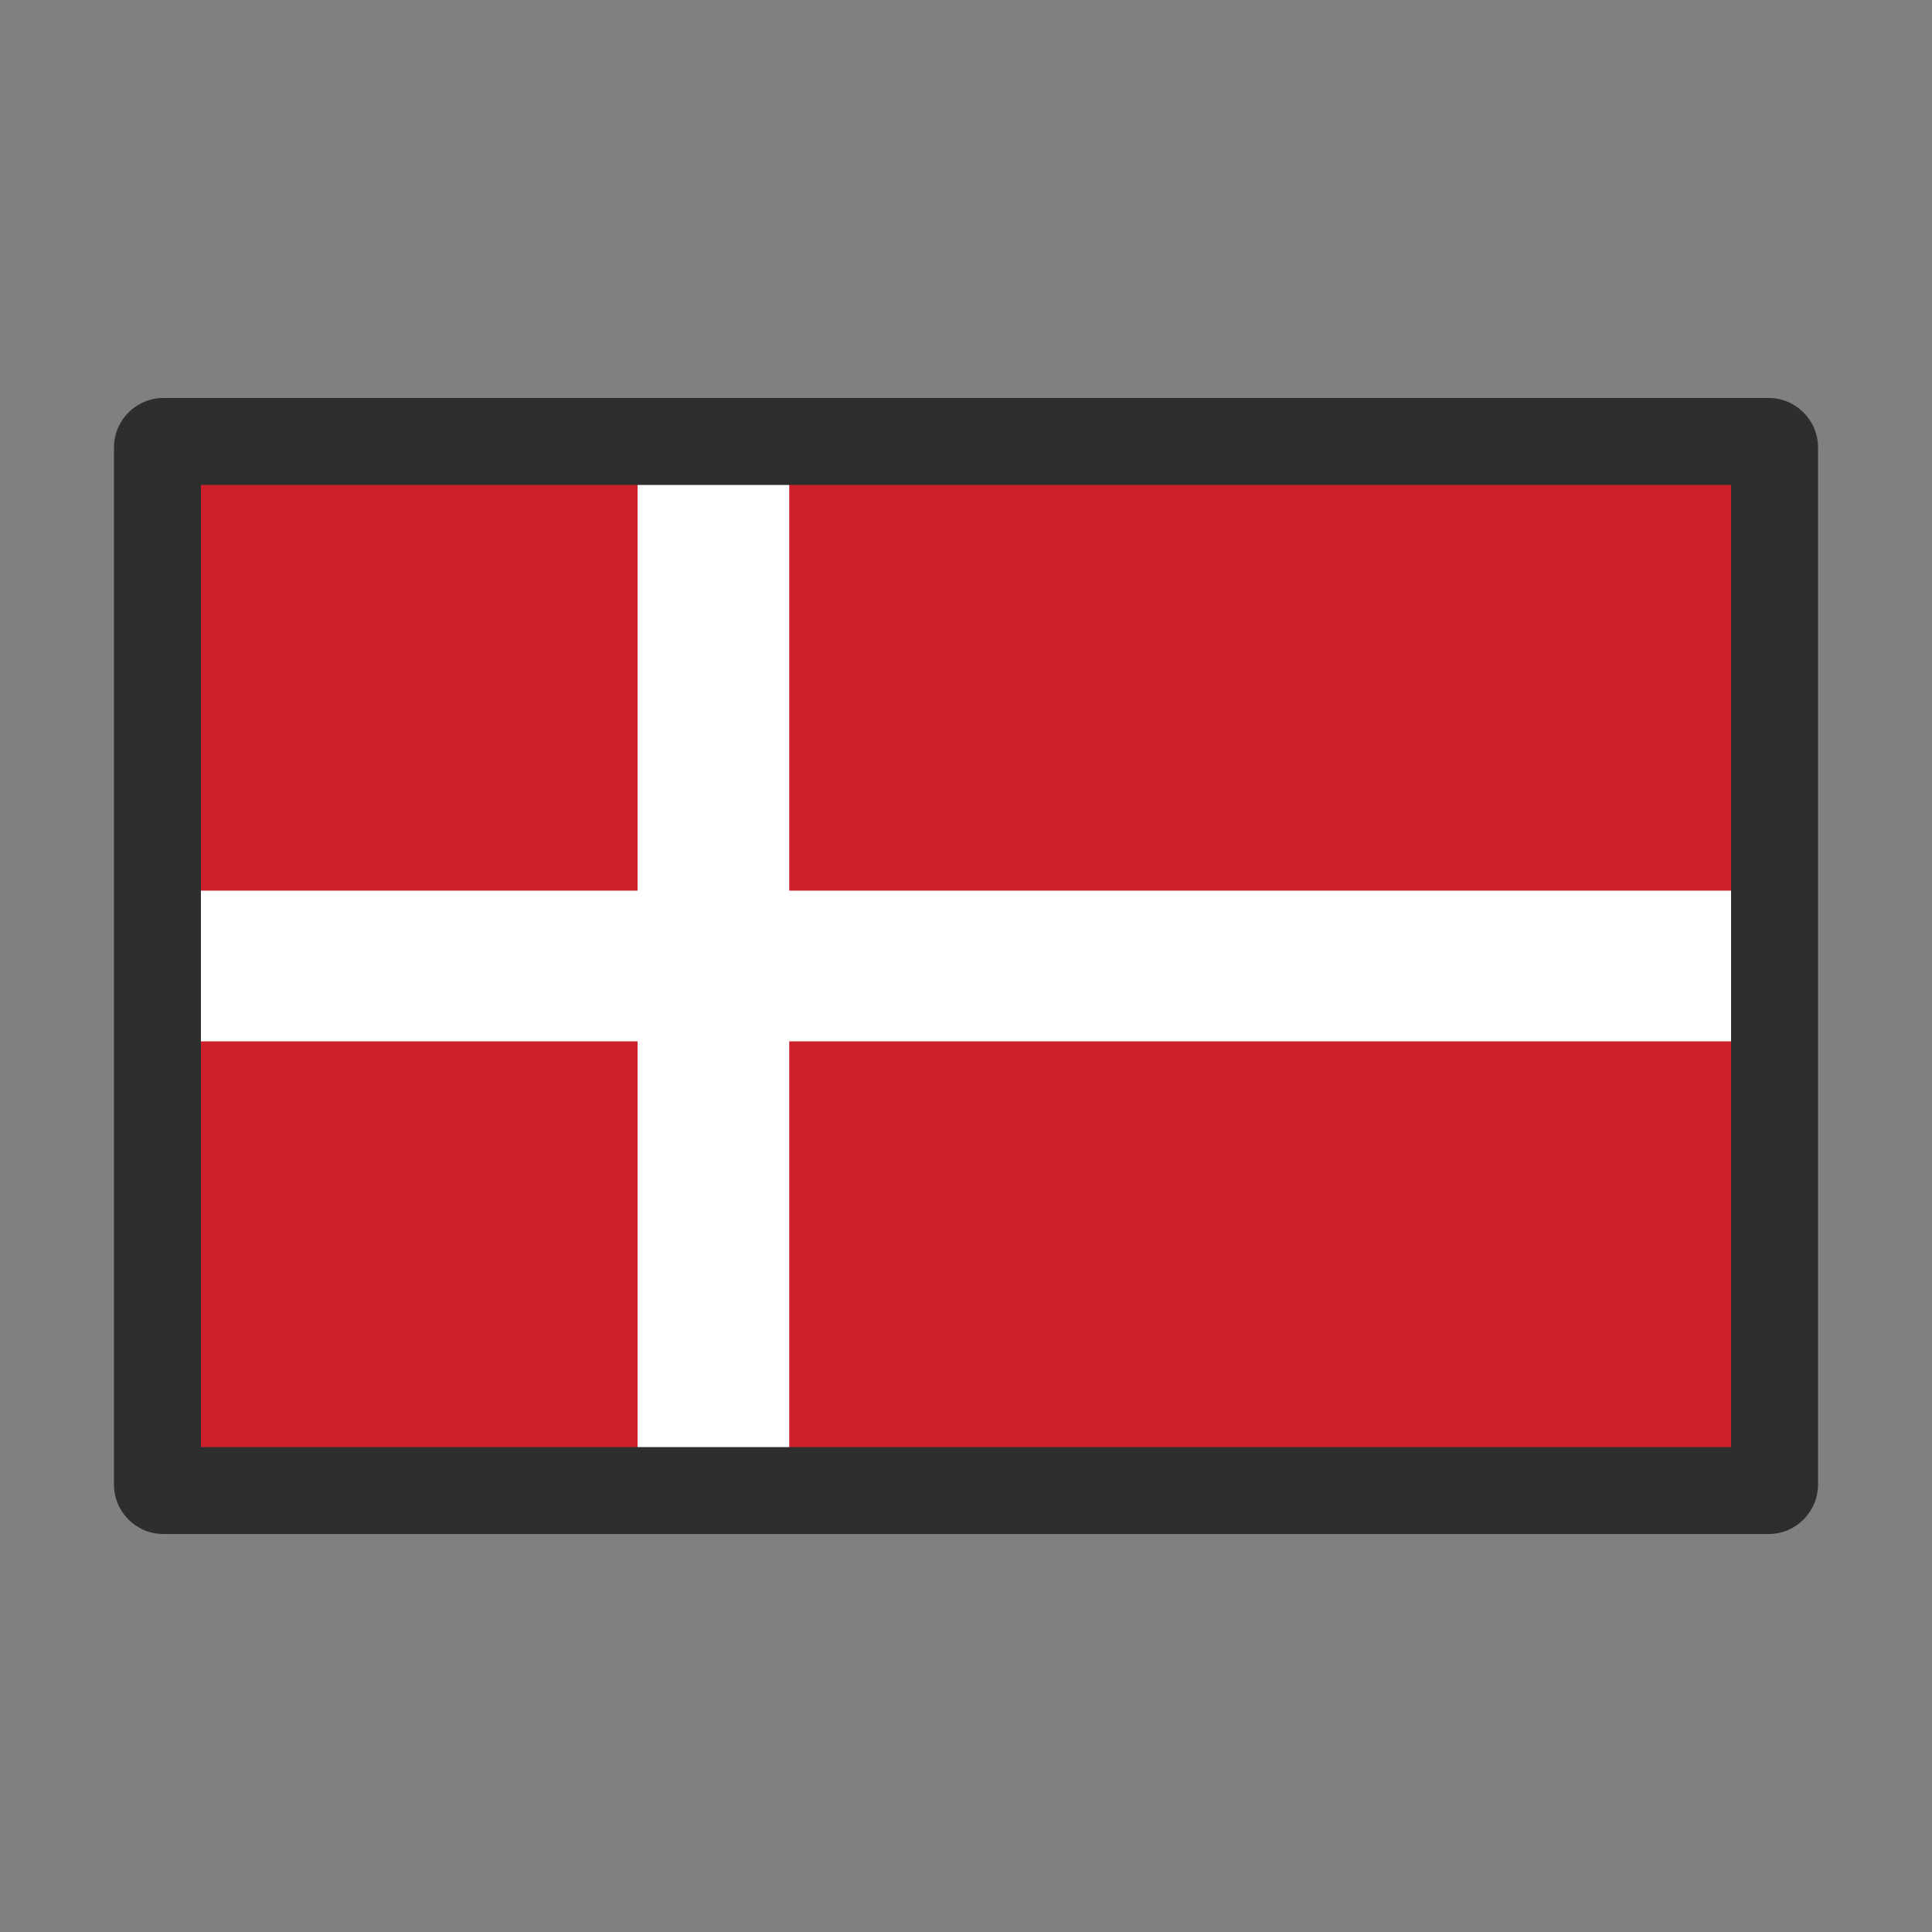
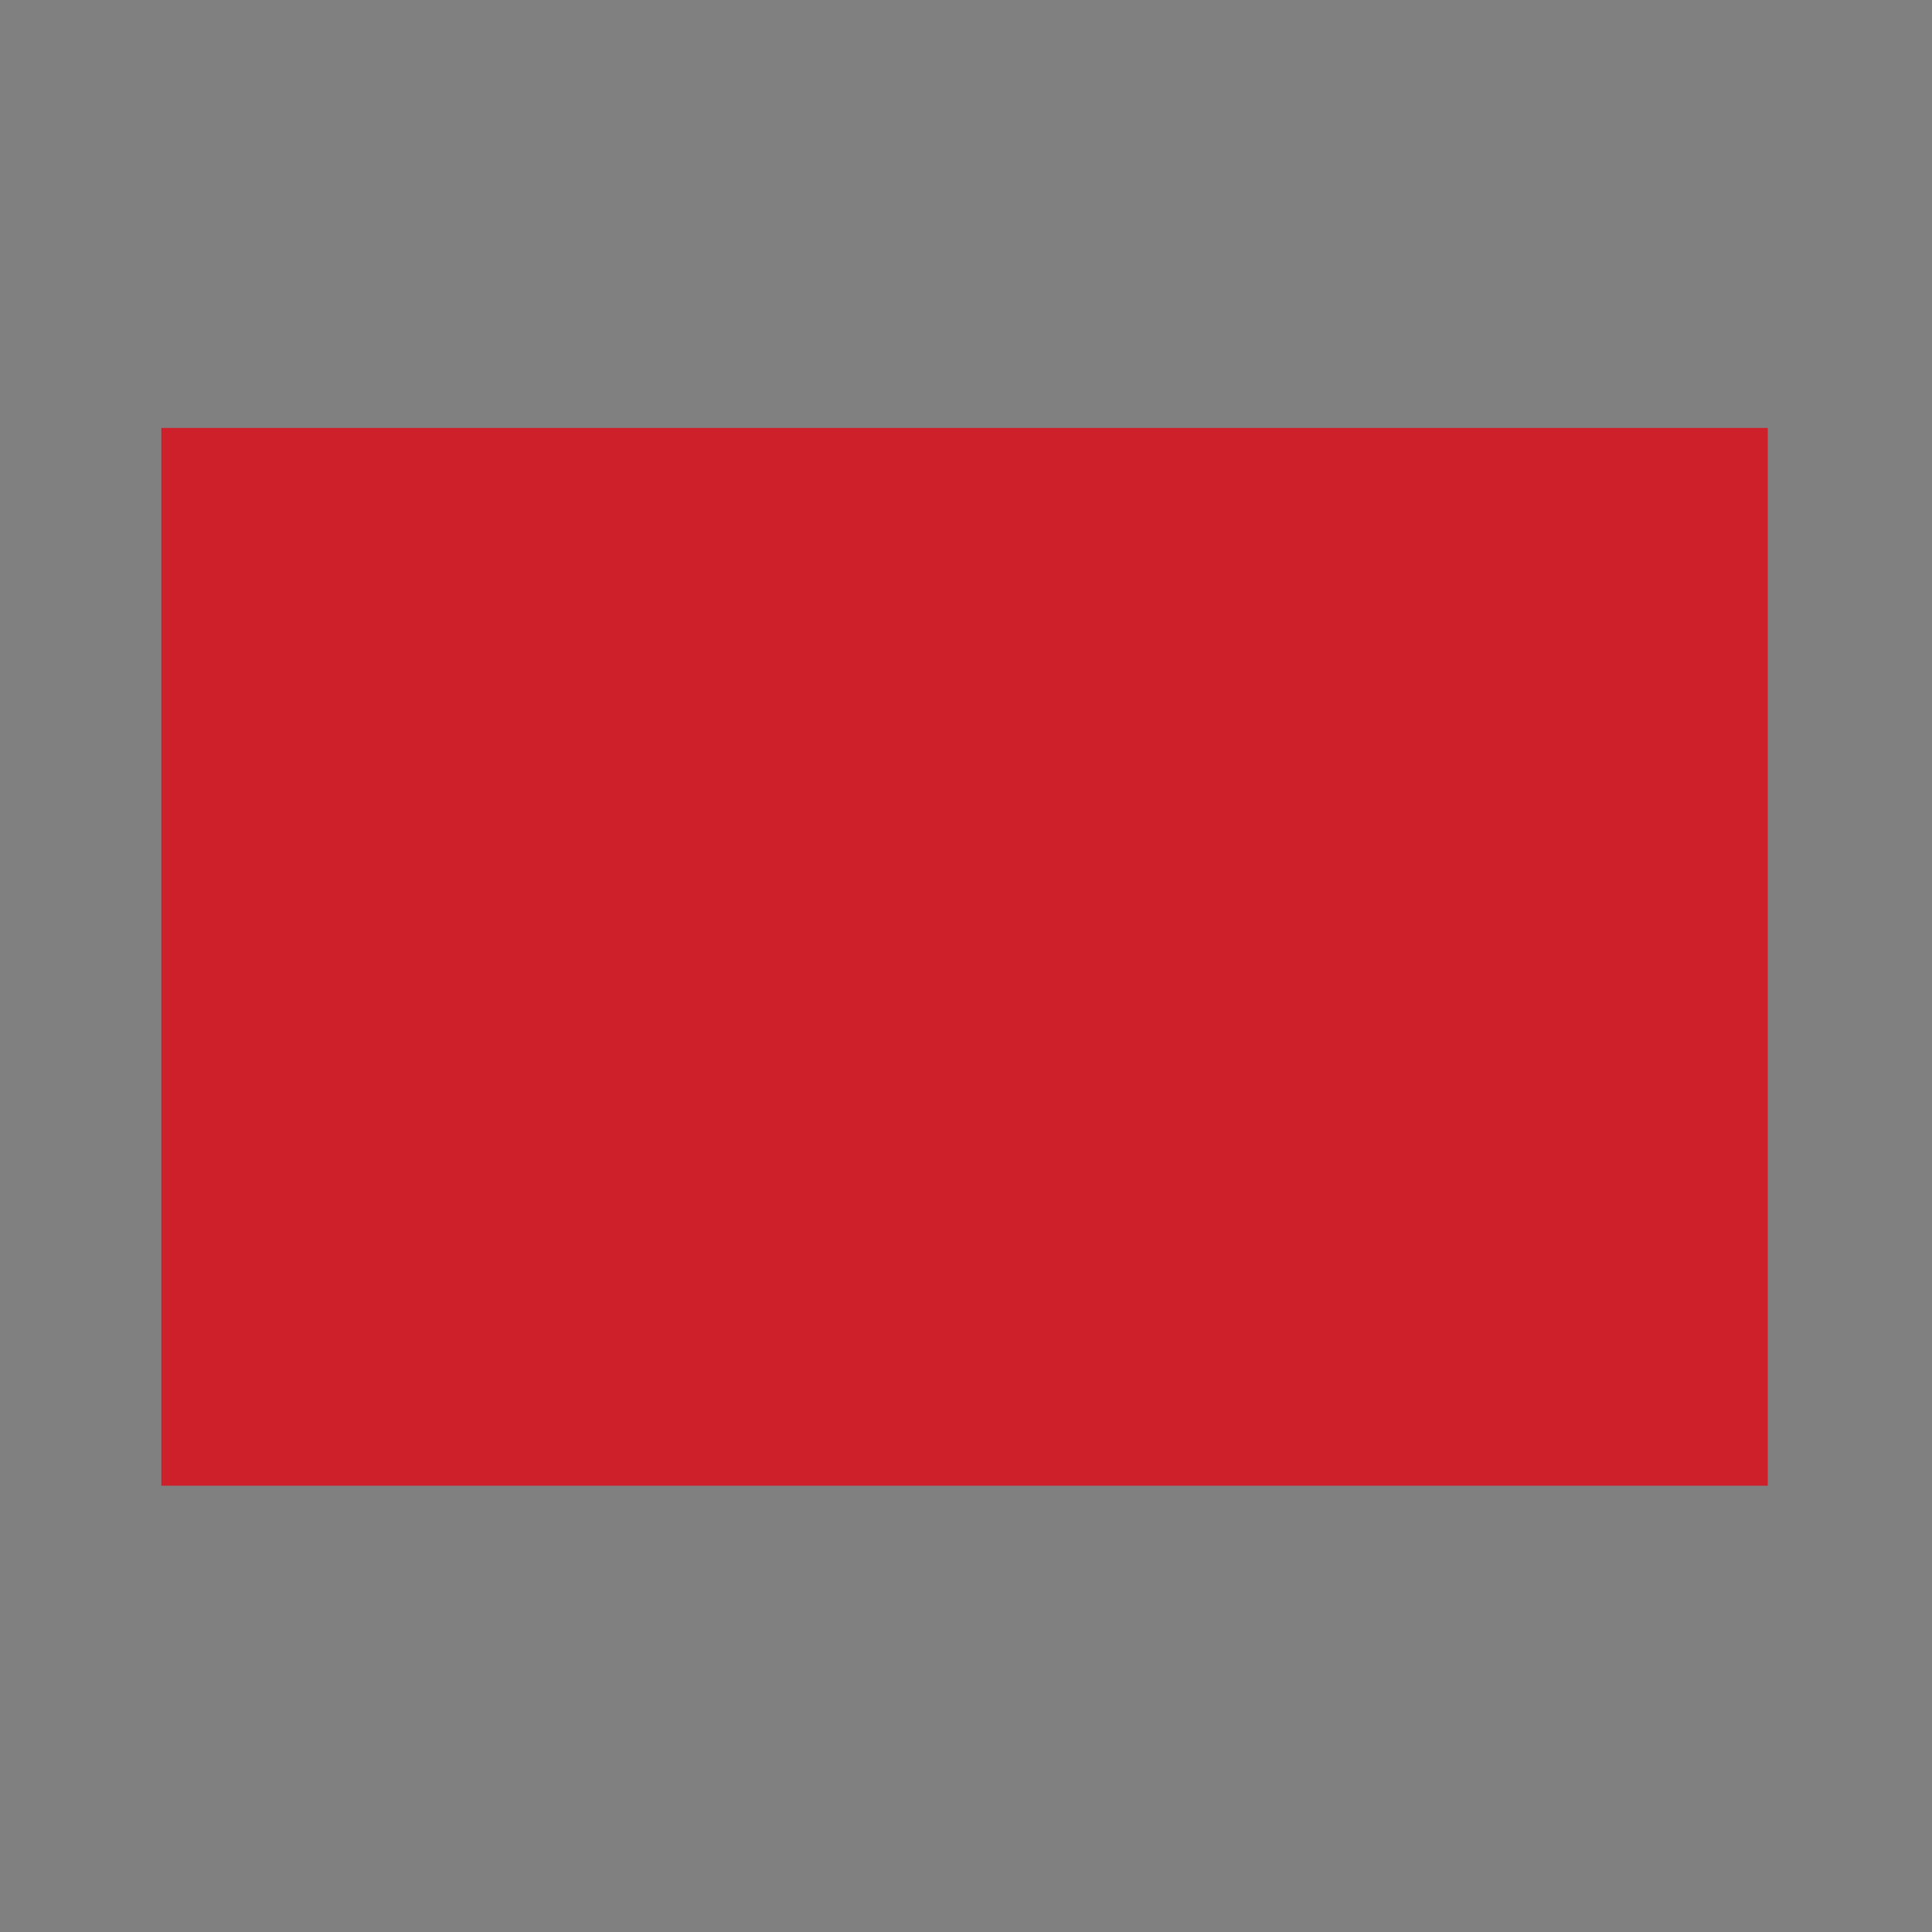
<svg xmlns="http://www.w3.org/2000/svg" version="1.1" id="Layer_1" x="0px" y="0px" viewBox="0 0 200 200" style="enable-background:new 0 0 200 200;" xml:space="preserve">
  <rect x="0" y="0" width="200" height="200" fill="#808080" stroke="none" />
  <style type="text/css">
	.st0{fill:#CE202A;}
	.st1{fill:#FFFFFF;}
	.st2{fill:#2E2E2E;}
</style>
  <g>
    <g>
      <rect x="16.7" y="44.3" class="st0" width="166.3" height="109.5" />
    </g>
    <g>
-       <polygon class="st1" points="183,92.2 183,107.8 81.7,107.8 81.7,153.8 66,153.8 66,107.8 16.7,107.8 16.7,92.2 66,92.2 66,45.9     81.7,45.9 81.7,92.2   " />
-     </g>
+       </g>
    <g>
-       <path class="st2" d="M179.2,50.2v99.6H20.8V50.2H179.2 M183.1,41.2H16.9c-2.8,0-5.1,2.3-5.1,5.1v107.4c0,2.8,2.3,5.1,5.1,5.1    h166.2c2.8,0,5.1-2.3,5.1-5.1V46.3C188.2,43.5,185.9,41.2,183.1,41.2L183.1,41.2z" />
-     </g>
+       </g>
  </g>
</svg>